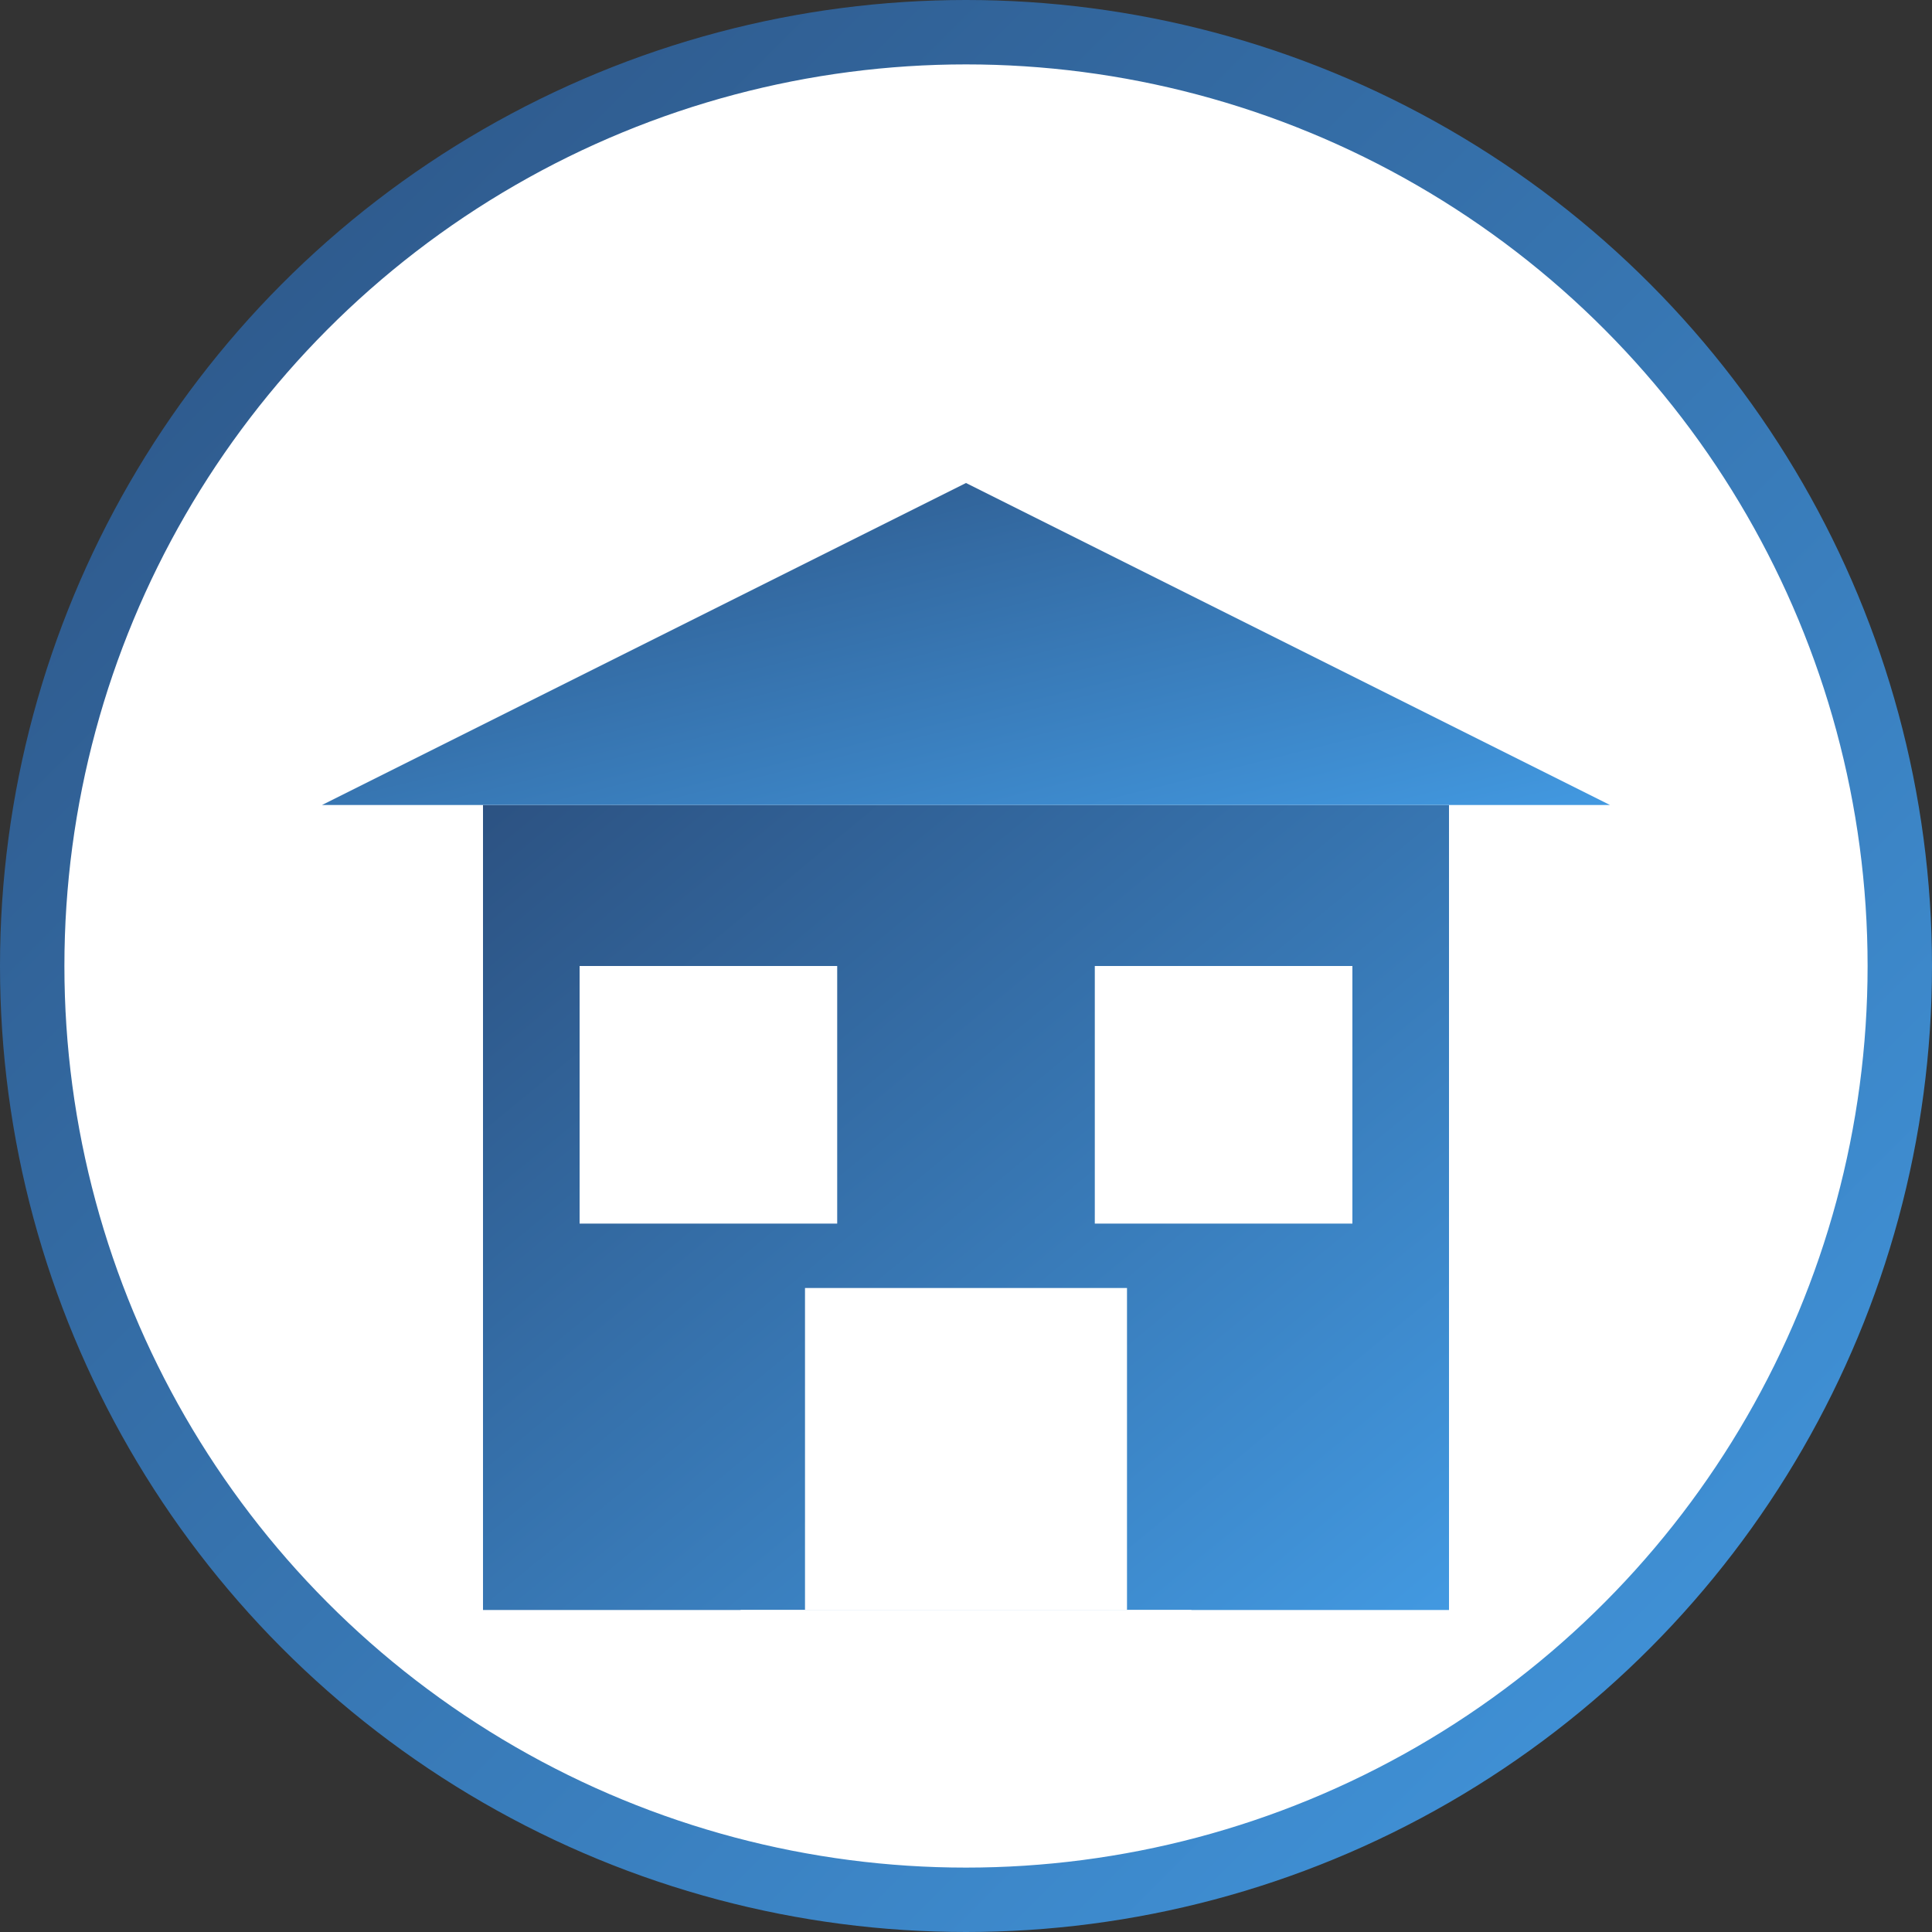
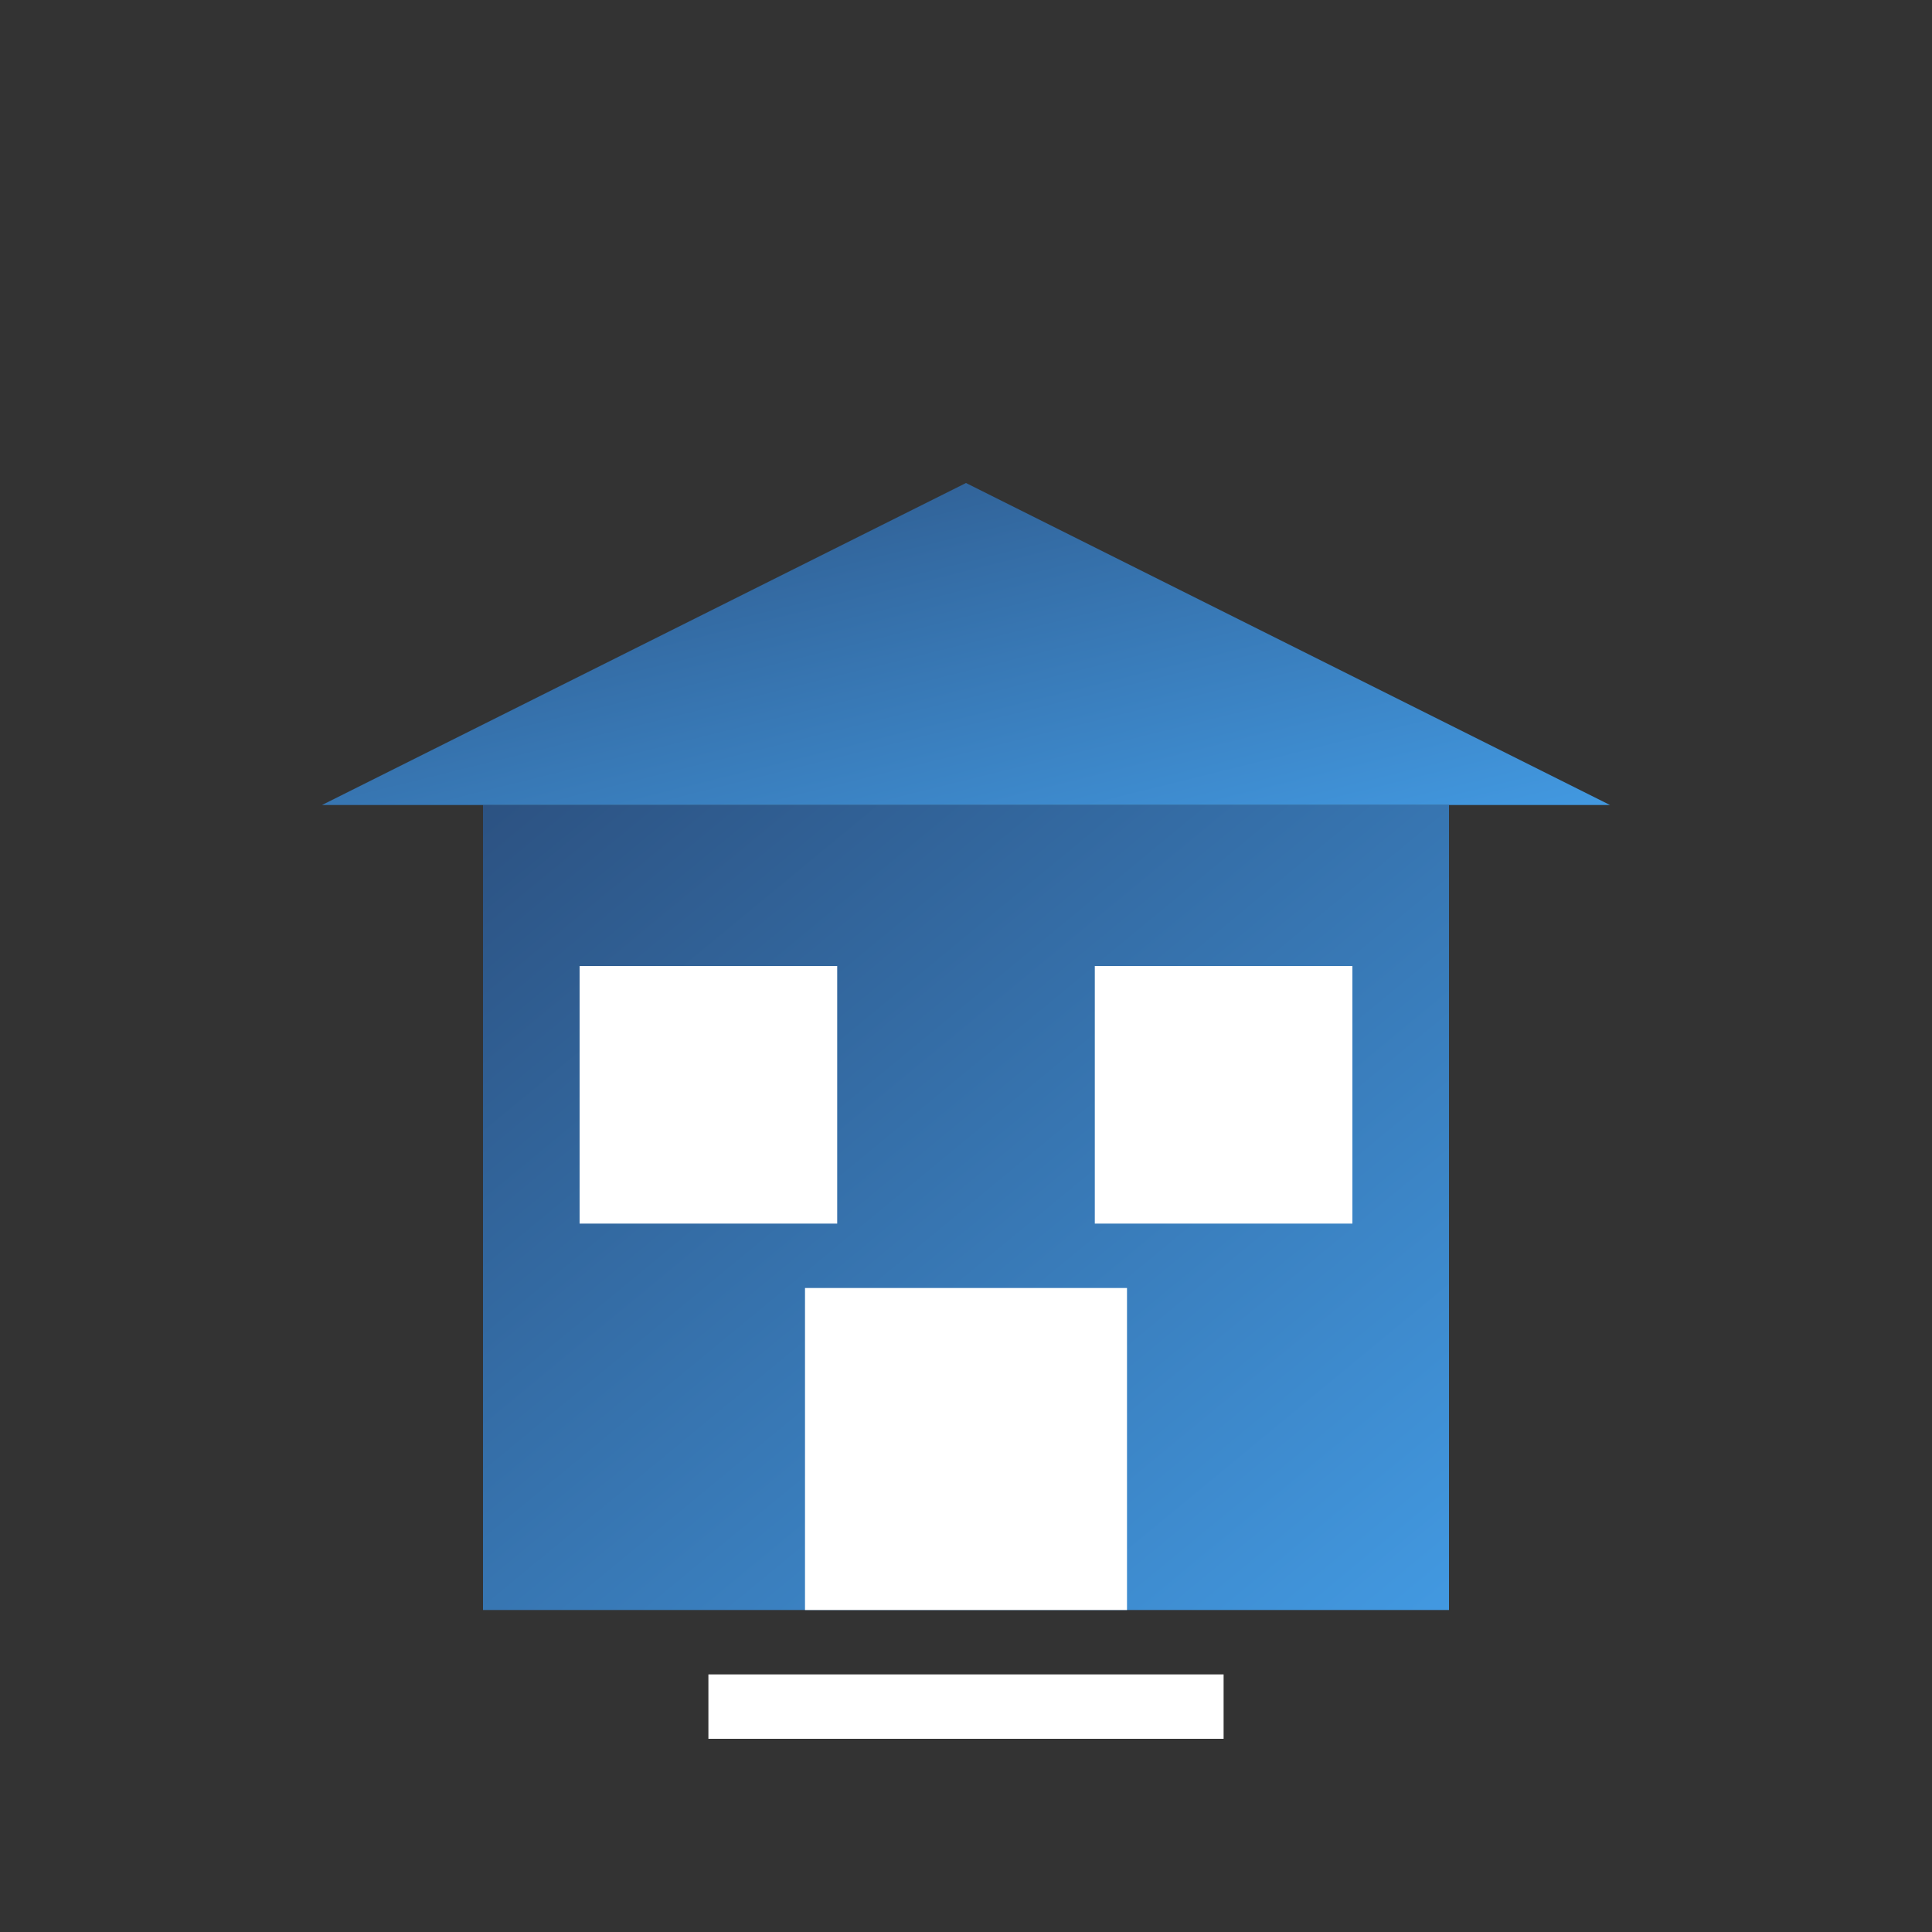
<svg xmlns="http://www.w3.org/2000/svg" width="60" height="60" viewBox="0 0 60 60">
  <rect x="0" y="0" width="60" height="60" fill="#333333" stroke="none" />
  <defs>
    <linearGradient id="gradSchool" x1="0%" y1="0%" x2="100%" y2="100%">
      <stop offset="0%" style="stop-color:#2c5282;stop-opacity:1" />
      <stop offset="100%" style="stop-color:#4299e1;stop-opacity:1" />
    </linearGradient>
  </defs>
-   <circle cx="30" cy="30" r="29" fill="white" stroke="url(#gradSchool)" stroke-width="2" />
  <rect x="15" y="25" width="30" height="25" fill="url(#gradSchool)" />
  <polygon points="10,25 30,15 50,25" fill="url(#gradSchool)" />
  <rect x="25" y="40" width="10" height="10" fill="white" />
  <rect x="18" y="30" width="8" height="8" fill="white" />
  <line x1="22" y1="30" x2="22" y2="38" stroke="url(#gradSchool)" stroke-width="1" />
  <line x1="18" y1="34" x2="26" y2="34" stroke="url(#gradSchool)" stroke-width="1" />
  <rect x="34" y="30" width="8" height="8" fill="white" />
  <line x1="38" y1="30" x2="38" y2="38" stroke="url(#gradSchool)" stroke-width="1" />
  <line x1="34" y1="34" x2="42" y2="34" stroke="url(#gradSchool)" stroke-width="1" />
-   <rect x="23" y="50" width="14" height="2" fill="white" />
  <rect x="22" y="52" width="16" height="2" fill="white" />
</svg>